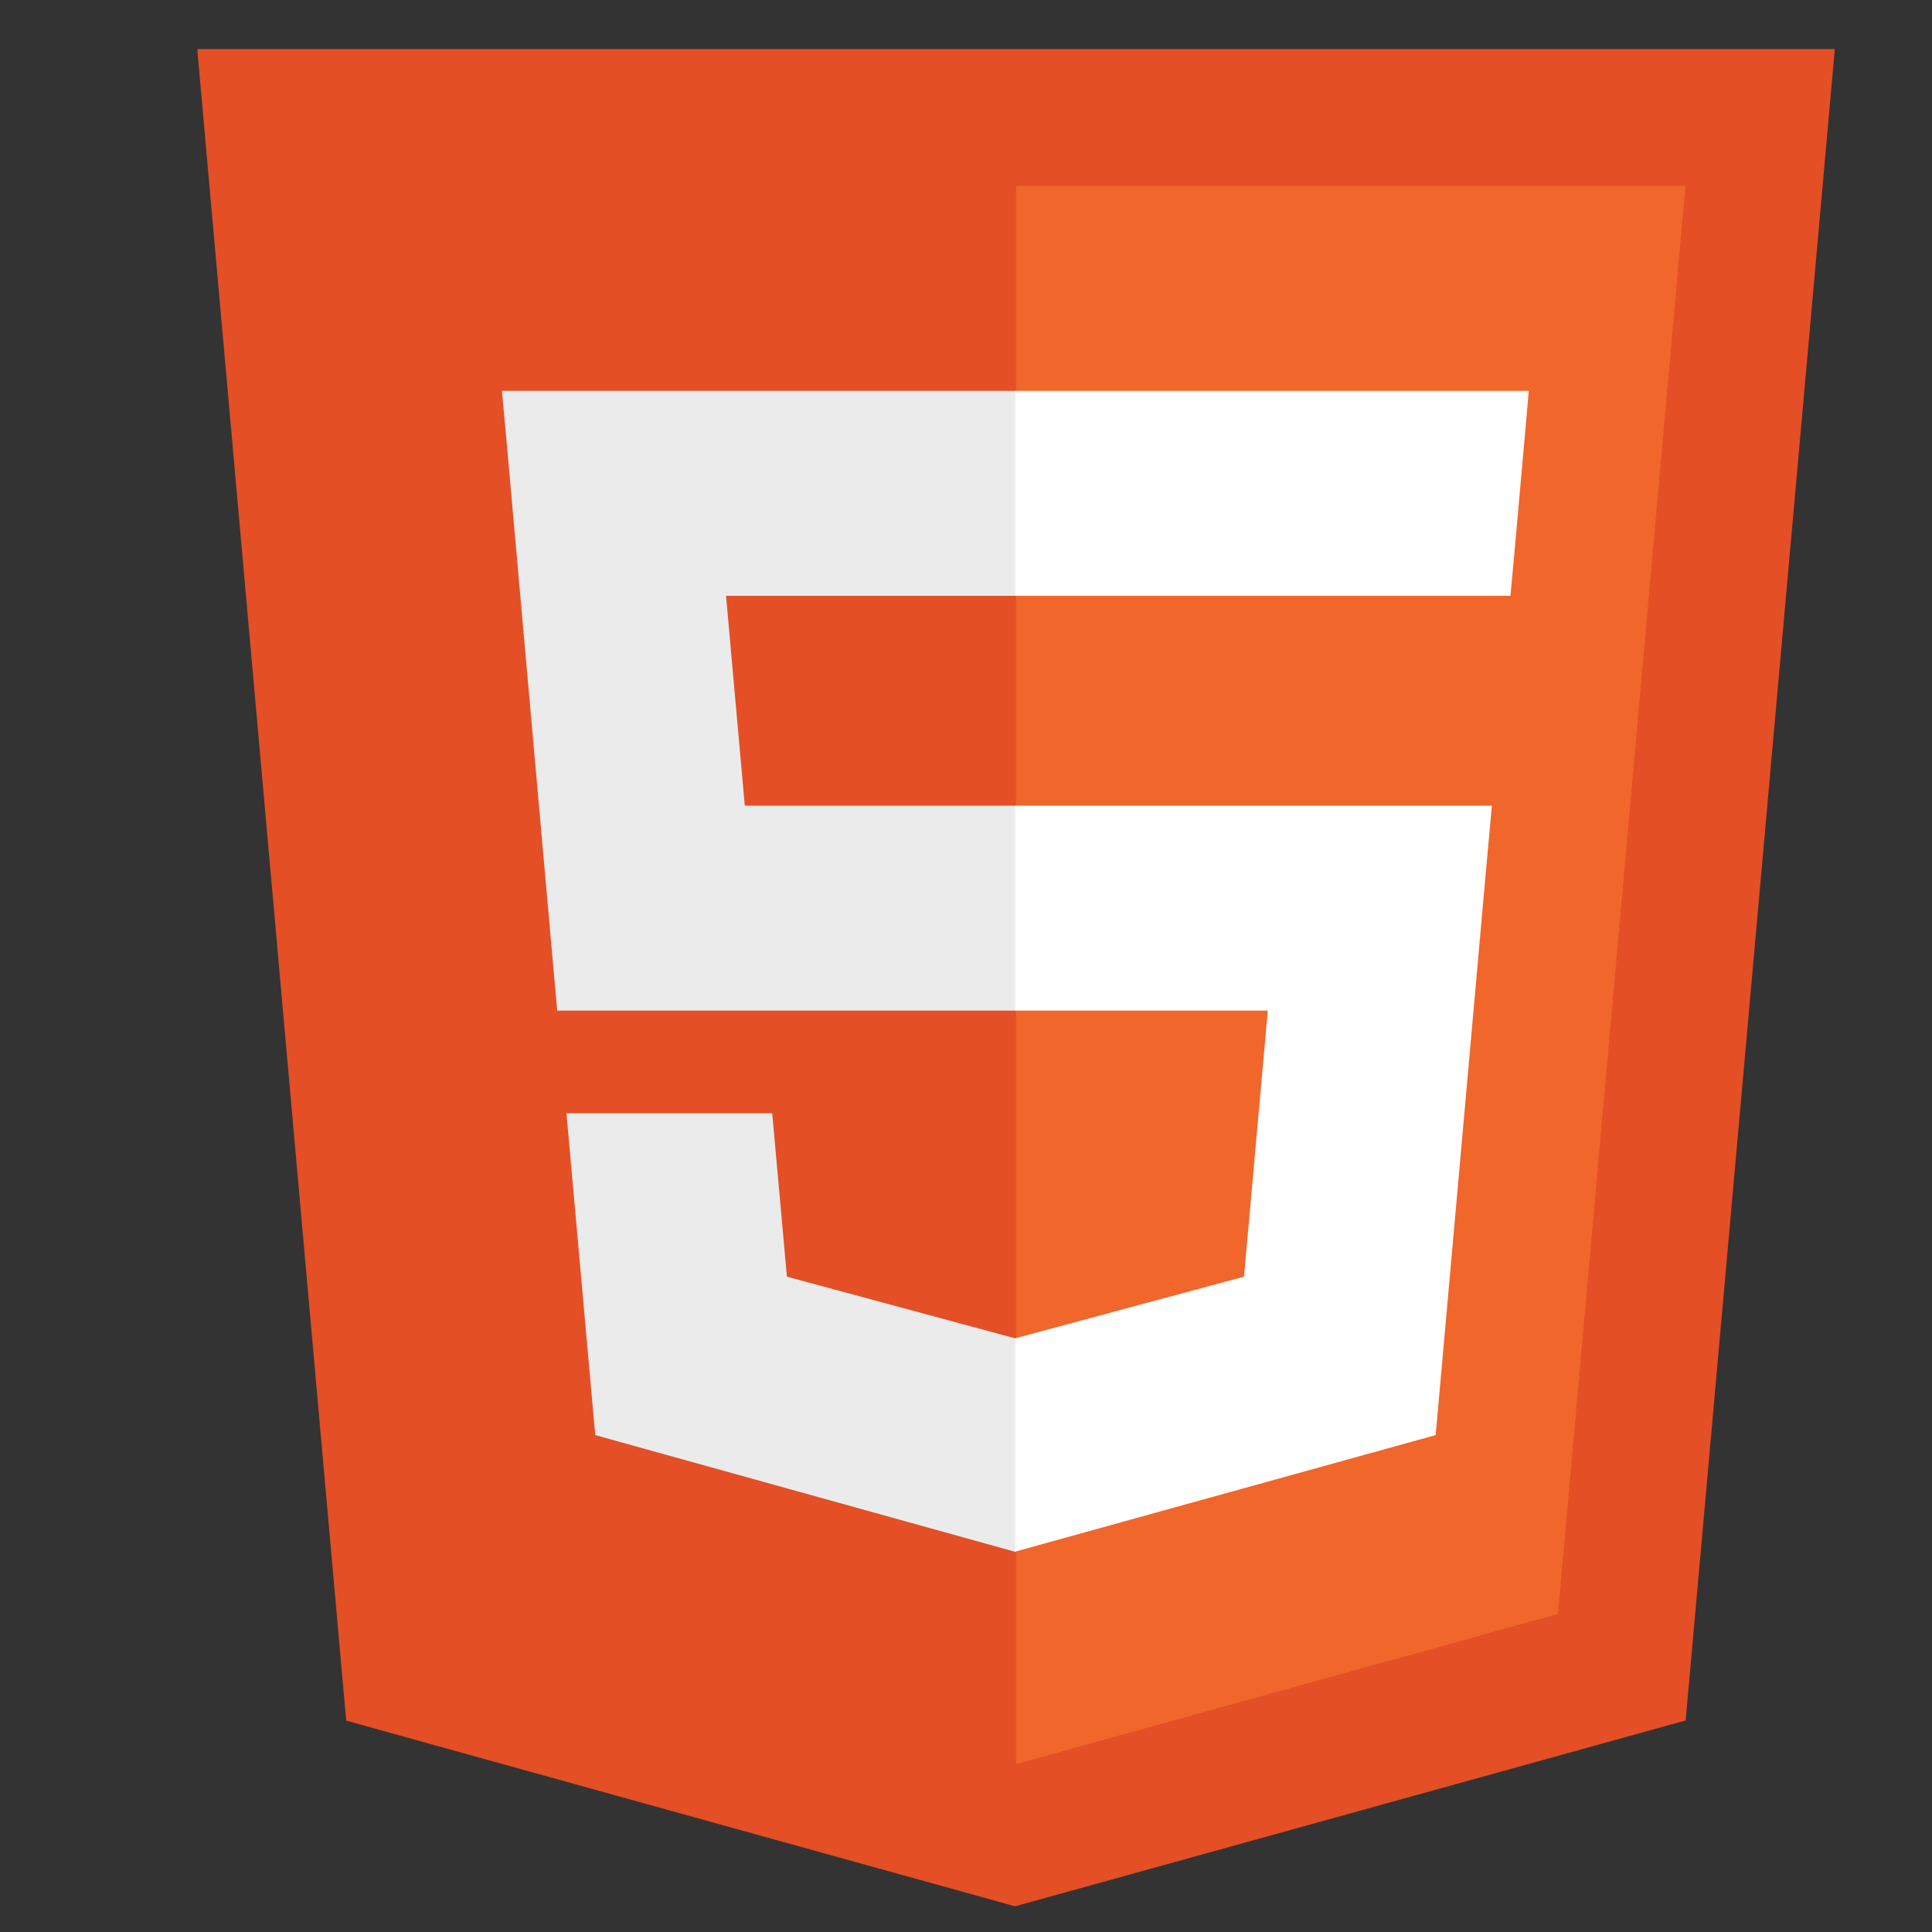
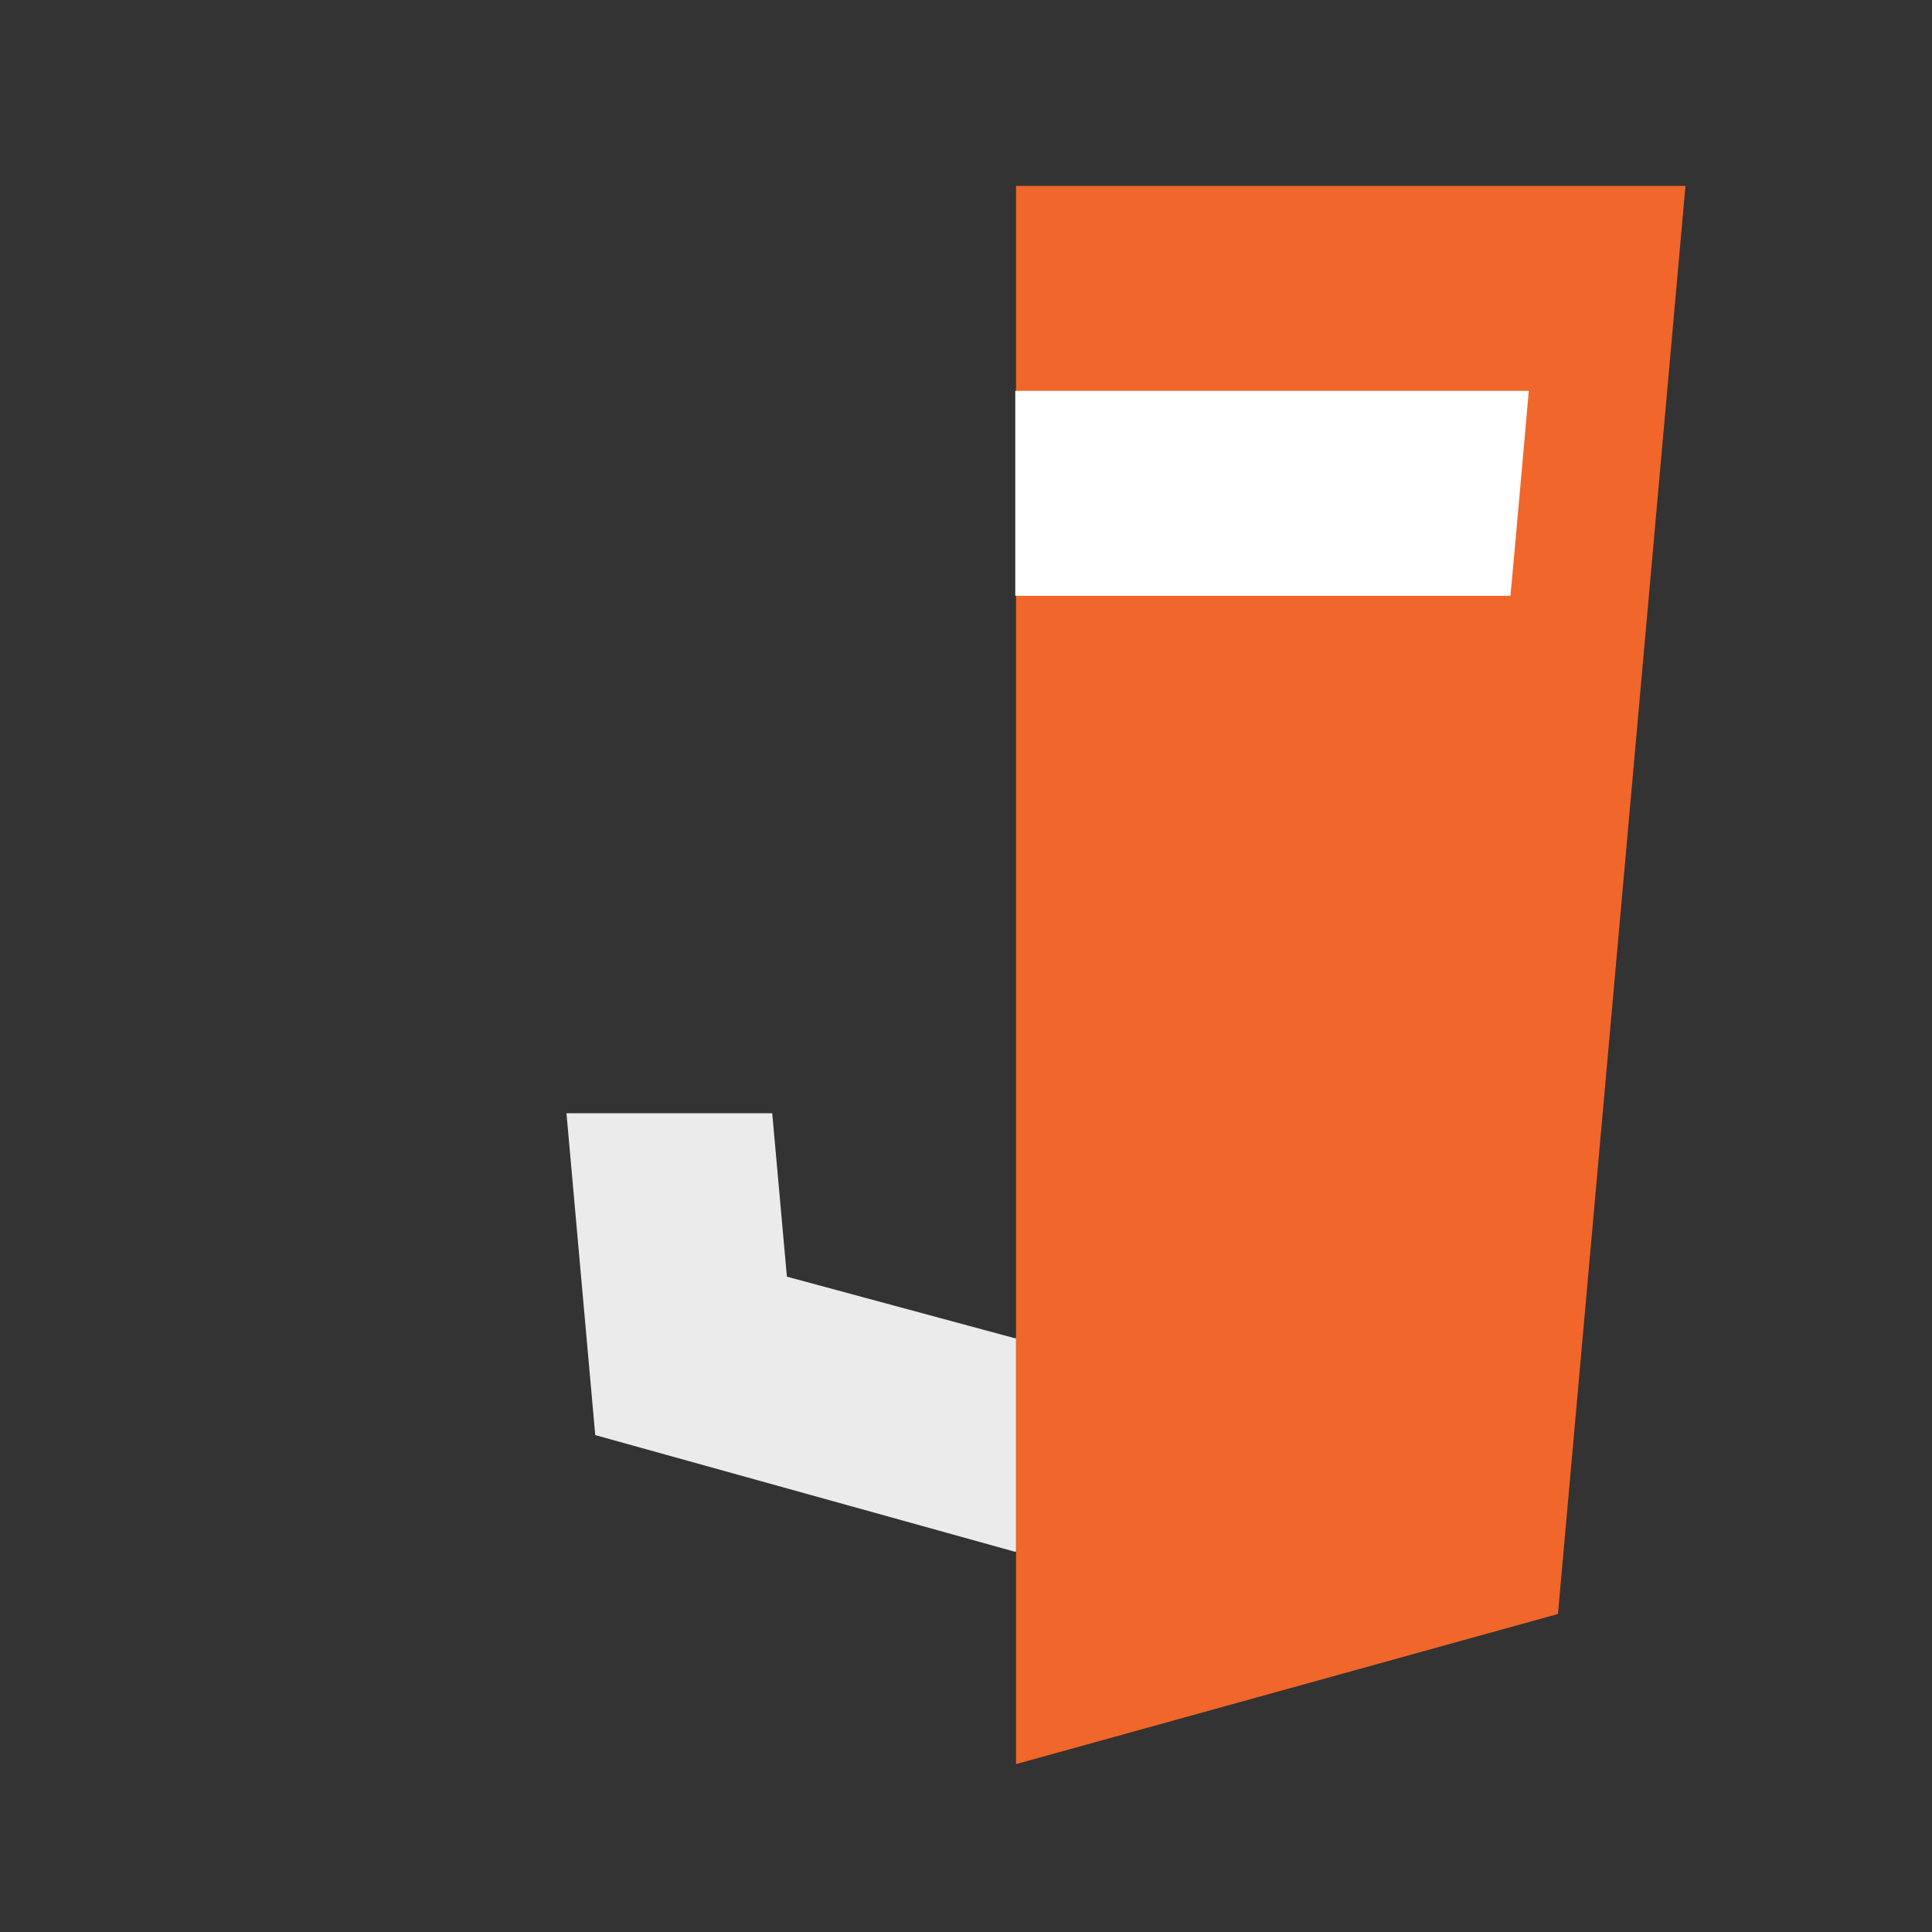
<svg xmlns="http://www.w3.org/2000/svg" version="1.1" id="Layer_1" x="0px" y="0px" viewBox="0 0 1000 1000" style="enable-background:new 0 0 1000 1000;" xml:space="preserve">
  <rect x="0" y="0" width="1000" height="1000" fill="#333333" stroke="none" />
  <style type="text/css">
	.st0{fill:#E44F26;}
	.st1{fill:#F1662A;}
	.st2{fill:#EBEBEB;}
	.st3{fill:#FFFFFF;}
</style>
-   <polygon class="st0" points="179.2,890.6 102.1,25.4 949.7,25.4 872.5,890.5 525.4,986.7 " />
  <polygon class="st1" points="525.9,913.1 806.4,835.4 872.4,96.2 525.9,96.2 " />
-   <polygon class="st2" points="525.9,417 385.5,417 375.8,308.4 525.9,308.4 525.9,202.3 525.5,202.3 259.8,202.3 262.4,230.7   288.4,523.1 525.9,523.1 " />
  <polygon class="st2" points="525.9,692.6 525.4,692.7 407.3,660.8 399.7,576.2 342.3,576.2 293.2,576.2 308.1,742.8 525.4,803.2   525.9,803 " />
-   <polygon class="st3" points="525.5,417 525.5,523.1 656.2,523.1 643.9,660.8 525.5,692.7 525.5,803.1 743.1,742.8 744.7,724.9   769.6,445.5 772.2,417 743.6,417 " />
  <polygon class="st3" points="525.5,202.3 525.5,268.2 525.5,308.1 525.5,308.4 781.5,308.4 781.5,308.4 781.8,308.4 784,284.5   788.8,230.7 791.3,202.3 " />
</svg>